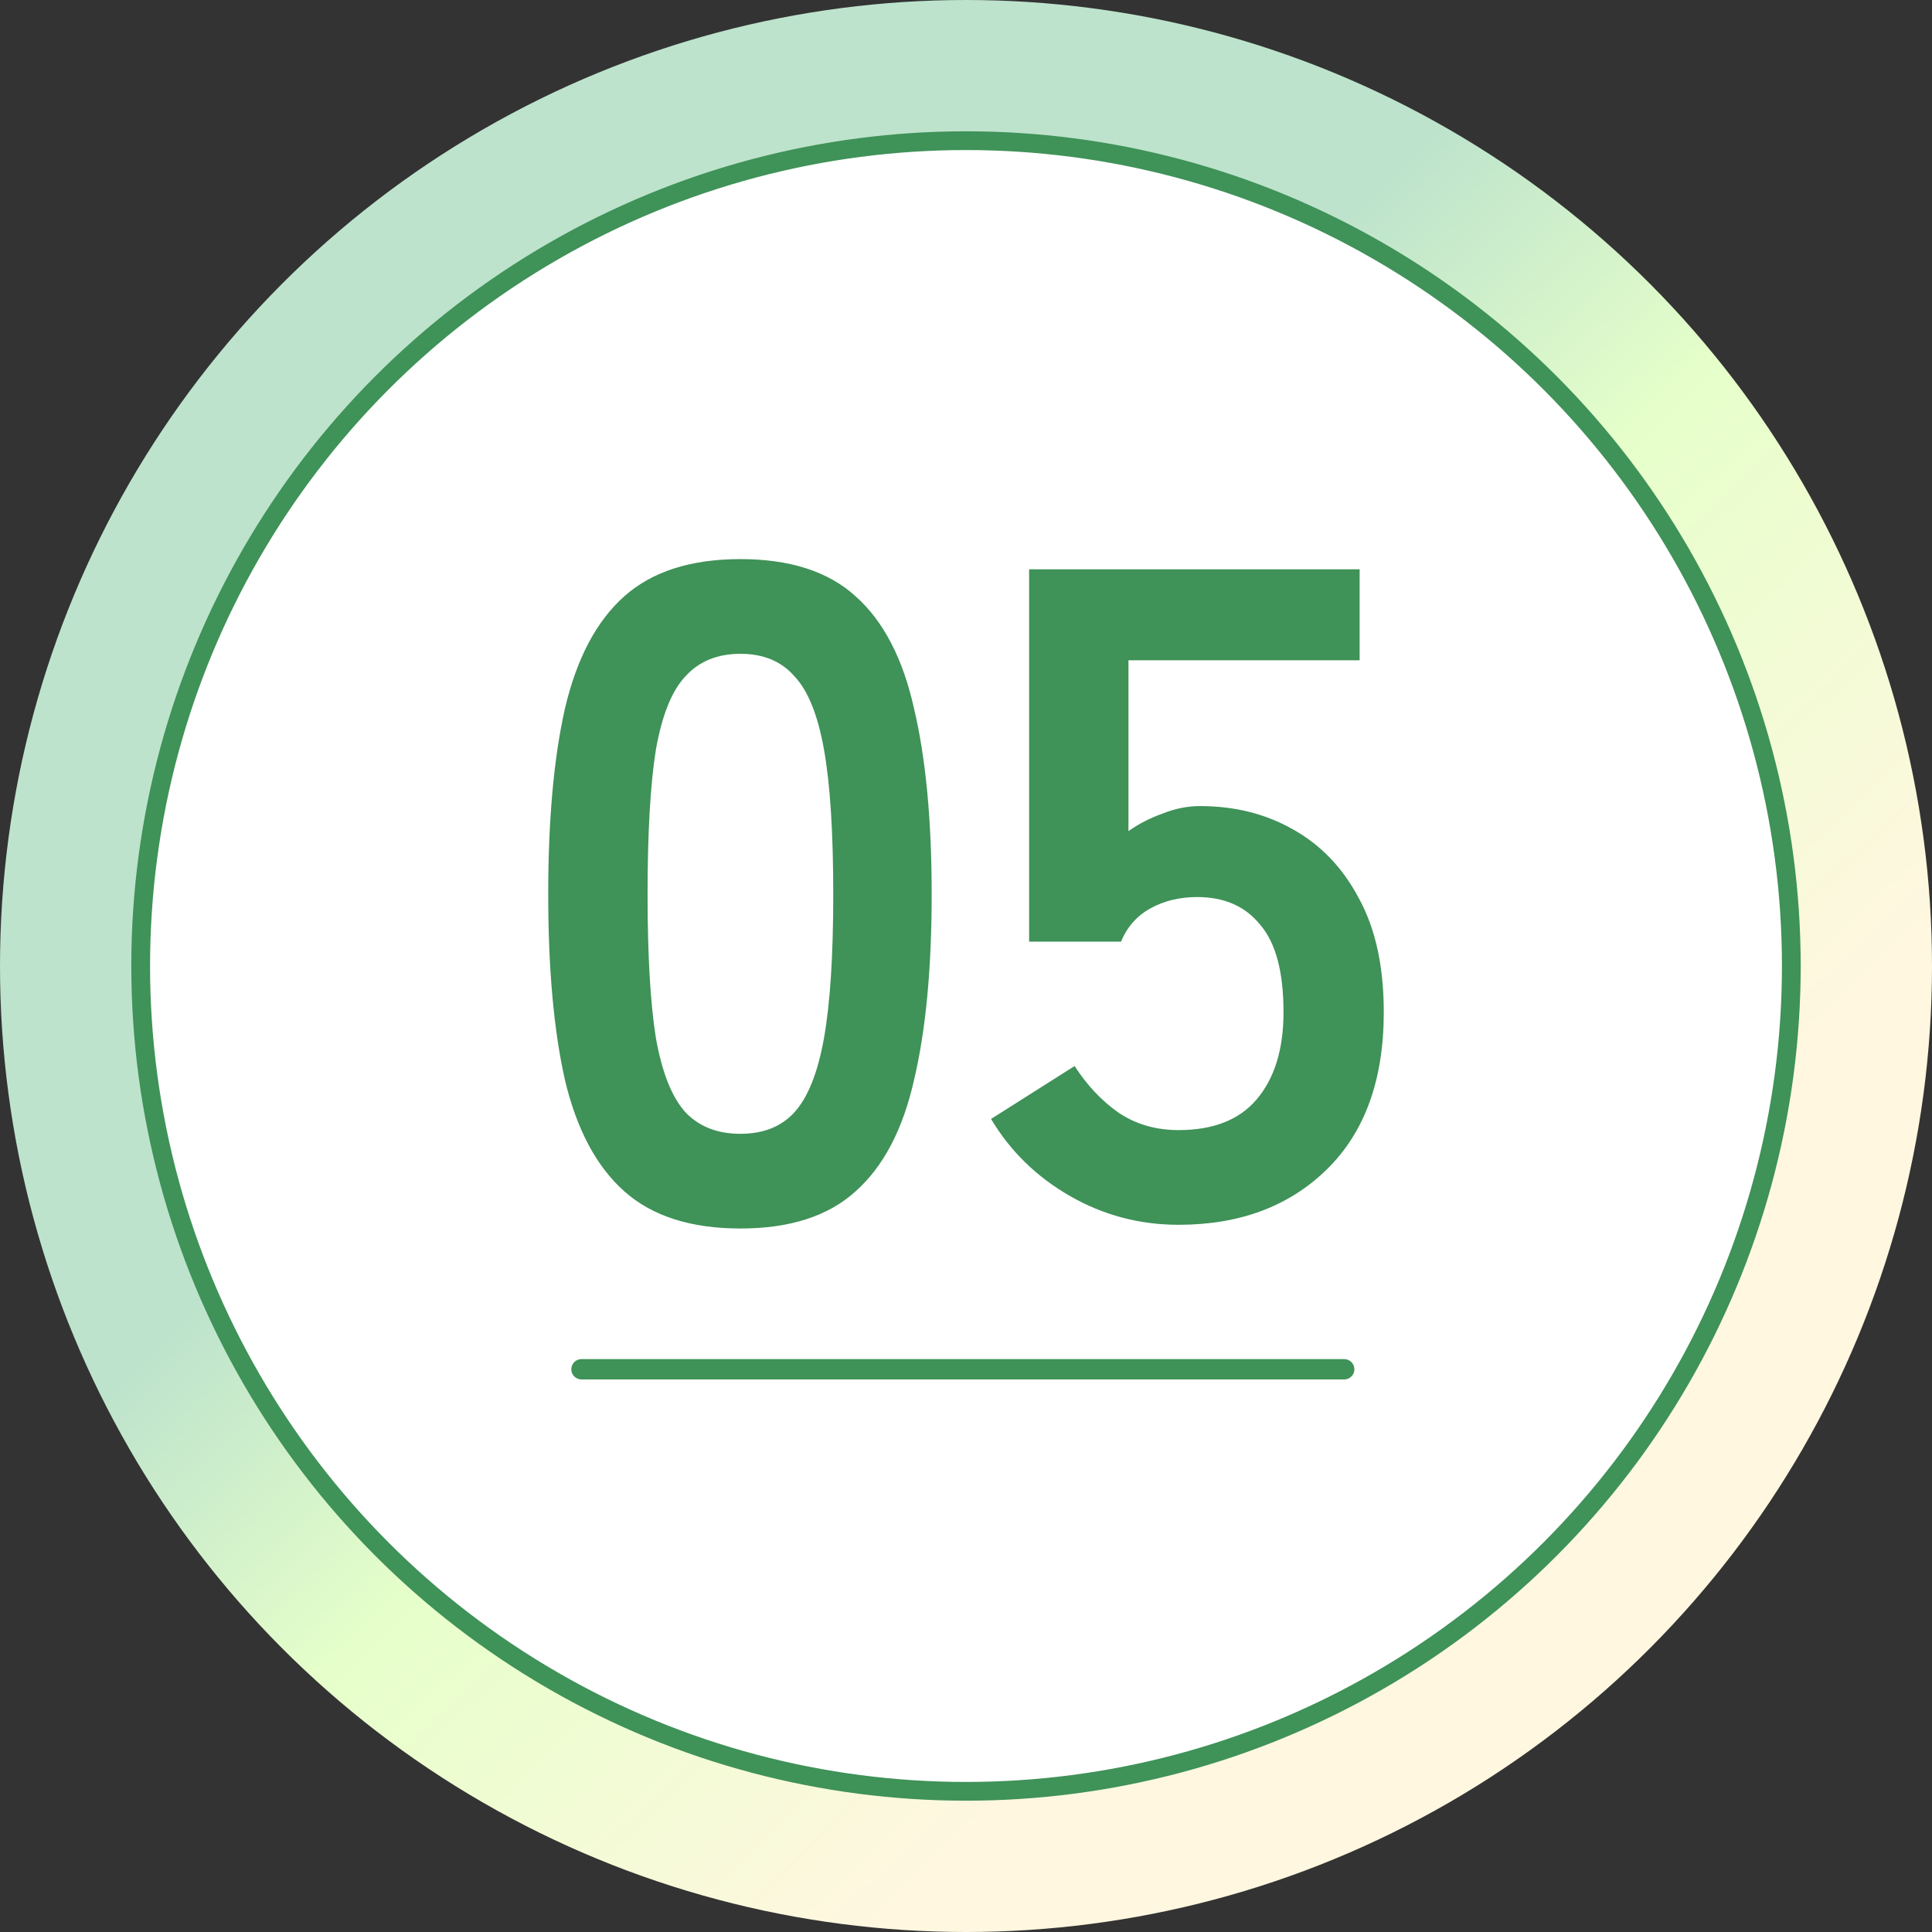
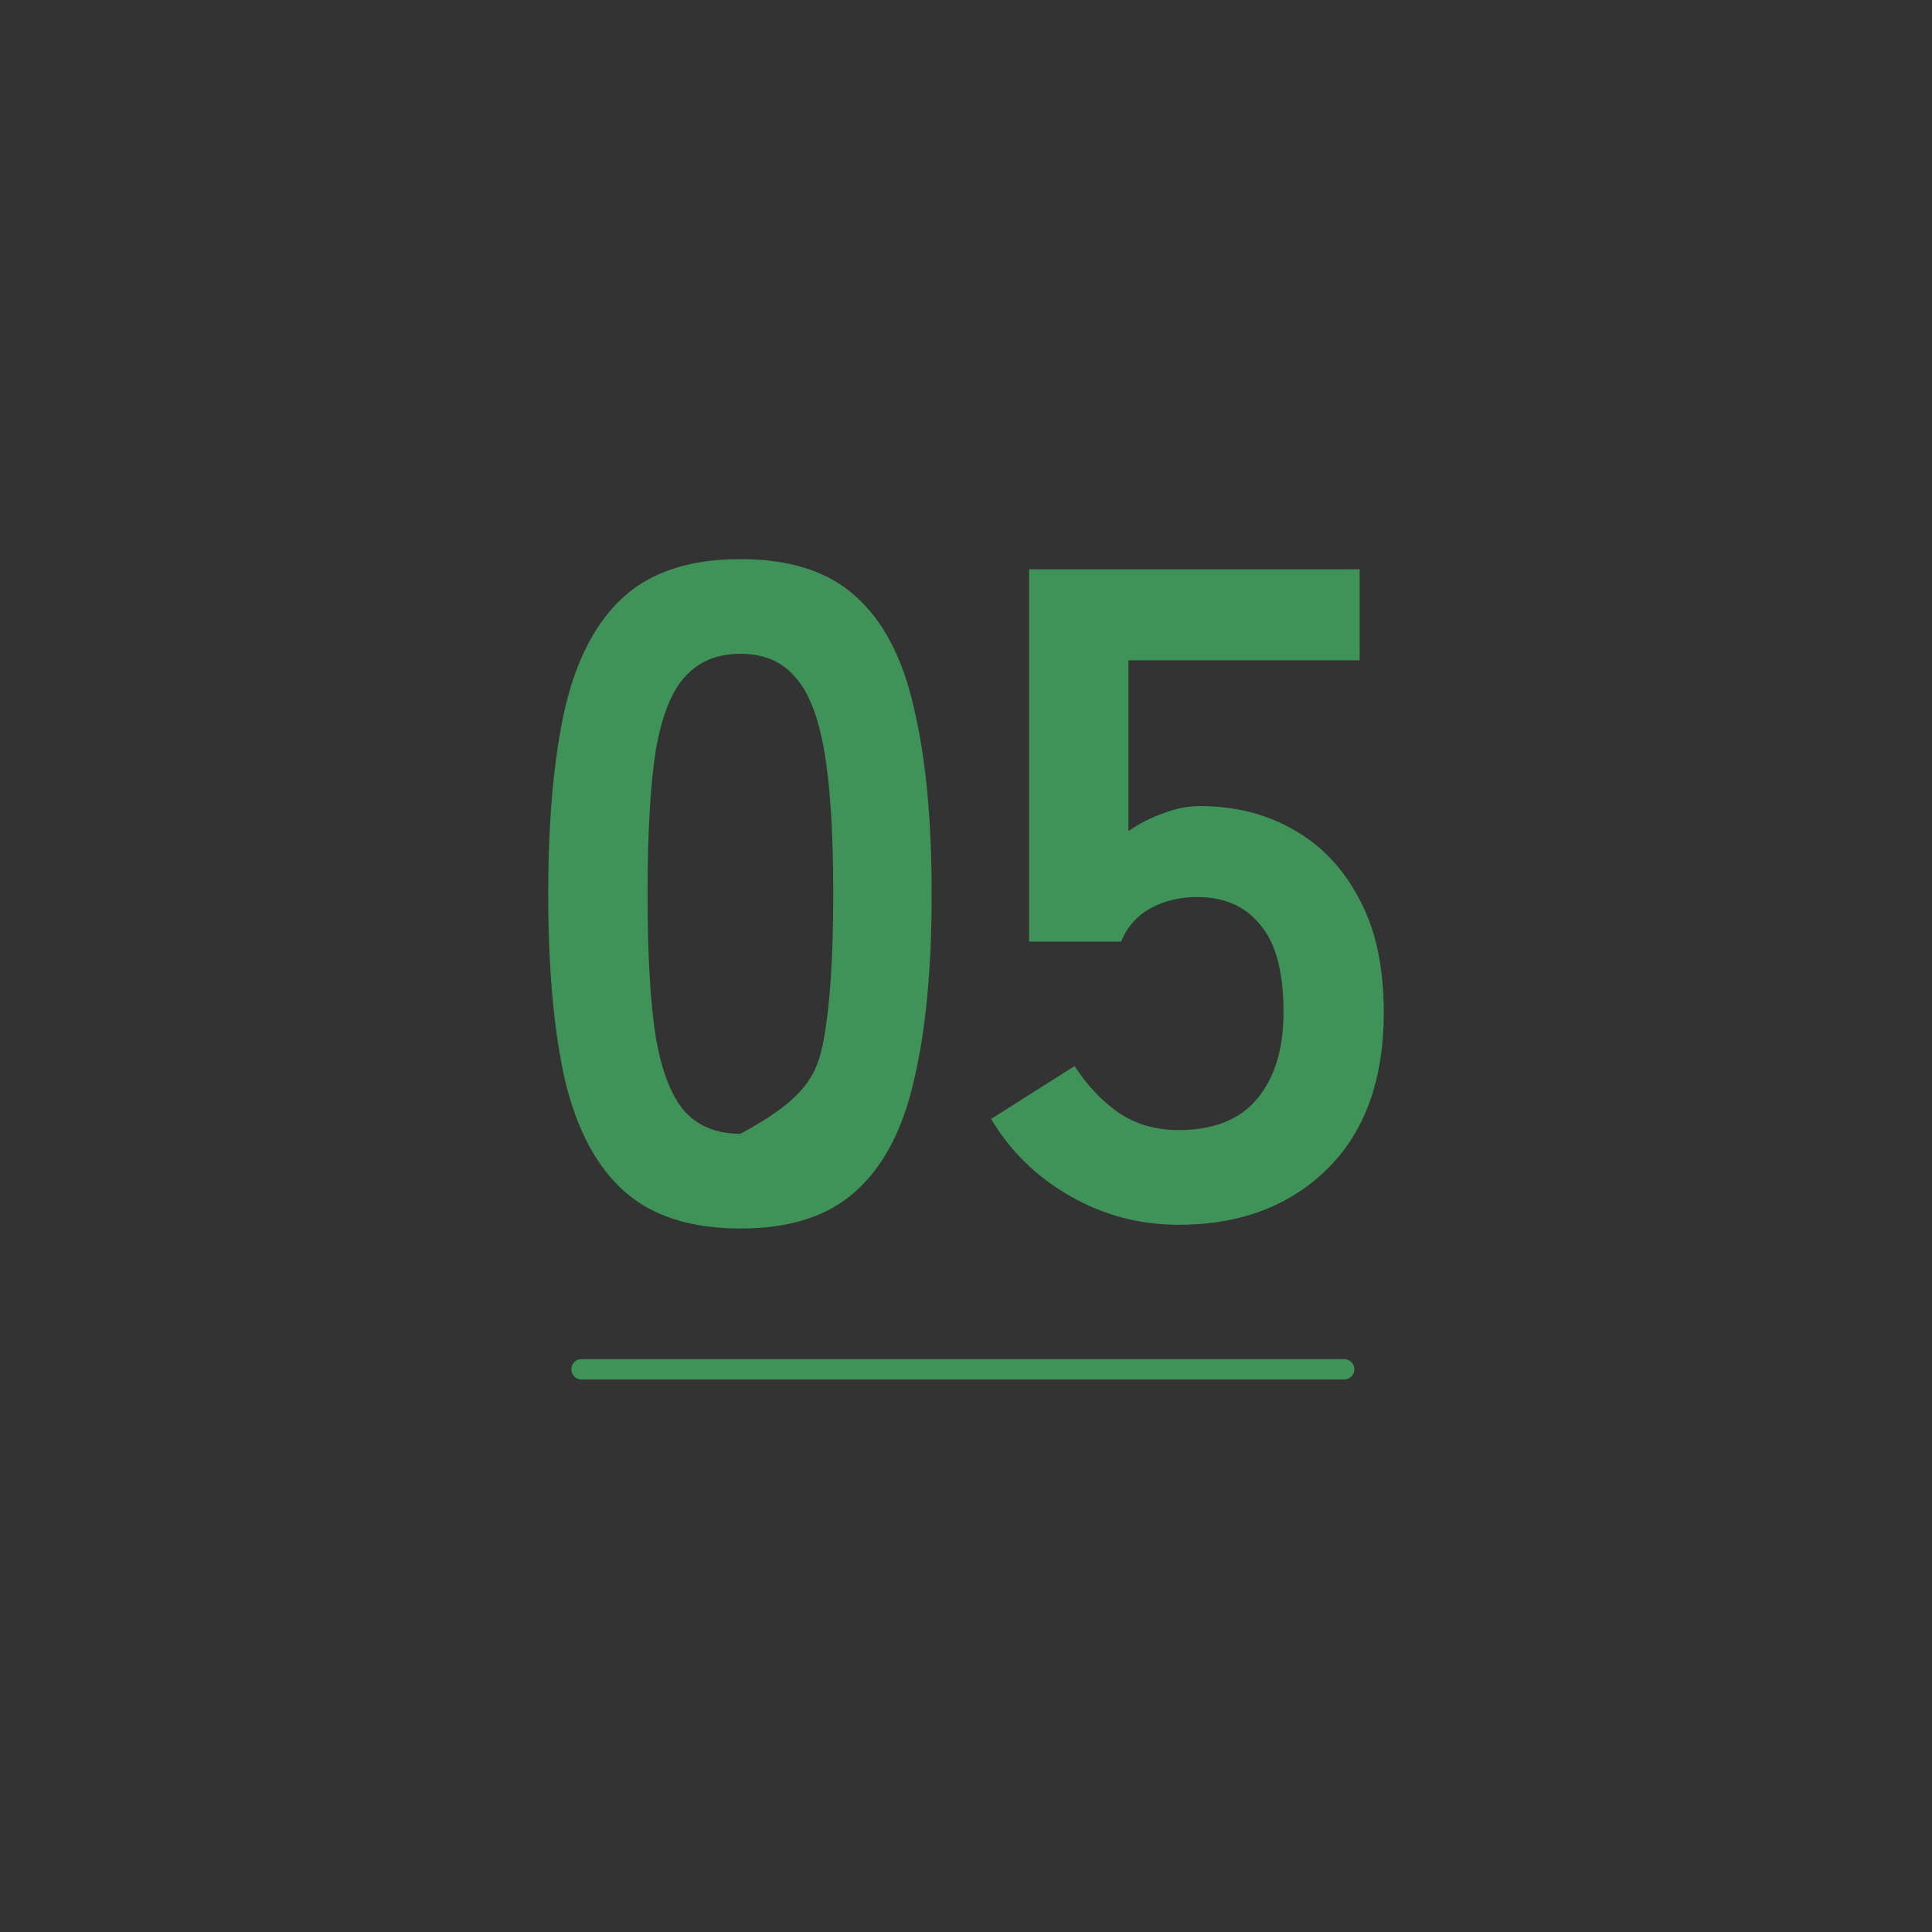
<svg xmlns="http://www.w3.org/2000/svg" width="103" height="103" viewBox="0 0 103 103" fill="none">
  <rect x="0" y="0" width="103" height="103" fill="#333333" stroke="none" />
-   <circle cx="51.5" cy="51.5" r="51.5" fill="url(#paint0_linear_102_1550)" />
-   <circle cx="51.5" cy="51.5" r="44" fill="white" stroke="#3F9258" />
-   <path d="M39.473 65.495C36.834 65.495 34.771 64.835 33.286 63.515C31.801 62.195 30.745 60.215 30.118 57.575C29.524 54.935 29.227 51.636 29.227 47.676C29.227 43.716 29.524 40.416 30.118 37.776C30.745 35.103 31.801 33.107 33.286 31.787C34.771 30.467 36.834 29.807 39.473 29.807C42.113 29.807 44.159 30.467 45.611 31.787C47.096 33.107 48.136 35.103 48.73 37.776C49.356 40.416 49.67 43.716 49.67 47.676C49.67 51.636 49.356 54.935 48.73 57.575C48.136 60.215 47.096 62.195 45.611 63.515C44.159 64.835 42.113 65.495 39.473 65.495ZM39.473 60.446C40.694 60.446 41.651 60.067 42.344 59.308C43.07 58.516 43.598 57.196 43.928 55.348C44.258 53.5 44.423 50.943 44.423 47.676C44.423 44.376 44.258 41.802 43.928 39.954C43.598 38.106 43.07 36.803 42.344 36.044C41.651 35.252 40.694 34.856 39.473 34.856C38.252 34.856 37.279 35.252 36.553 36.044C35.827 36.803 35.299 38.106 34.969 39.954C34.672 41.802 34.524 44.376 34.524 47.676C34.524 50.943 34.672 53.5 34.969 55.348C35.299 57.196 35.827 58.516 36.553 59.308C37.279 60.067 38.252 60.446 39.473 60.446ZM62.834 65.297C60.755 65.297 58.825 64.785 57.043 63.763C55.261 62.74 53.858 61.37 52.835 59.654L57.29 56.833C57.95 57.856 58.726 58.681 59.617 59.308C60.541 59.935 61.613 60.248 62.834 60.248C64.682 60.248 66.068 59.704 66.992 58.615C67.949 57.493 68.427 55.942 68.427 53.962C68.427 51.817 68.015 50.266 67.19 49.309C66.398 48.319 65.276 47.824 63.824 47.824C62.9 47.824 62.075 48.022 61.349 48.418C60.623 48.814 60.095 49.408 59.765 50.2H54.865V30.352H72.486V35.202H60.161V44.31C60.722 43.914 61.333 43.6 61.992 43.37C62.653 43.105 63.312 42.974 63.972 42.974C65.82 42.974 67.47 43.386 68.922 44.211C70.407 45.036 71.579 46.257 72.436 47.874C73.328 49.491 73.773 51.52 73.773 53.962C73.773 57.559 72.766 60.347 70.754 62.327C68.741 64.307 66.101 65.297 62.834 65.297Z" fill="#3F9258" />
+   <path d="M39.473 65.495C36.834 65.495 34.771 64.835 33.286 63.515C31.801 62.195 30.745 60.215 30.118 57.575C29.524 54.935 29.227 51.636 29.227 47.676C29.227 43.716 29.524 40.416 30.118 37.776C30.745 35.103 31.801 33.107 33.286 31.787C34.771 30.467 36.834 29.807 39.473 29.807C42.113 29.807 44.159 30.467 45.611 31.787C47.096 33.107 48.136 35.103 48.73 37.776C49.356 40.416 49.67 43.716 49.67 47.676C49.67 51.636 49.356 54.935 48.73 57.575C48.136 60.215 47.096 62.195 45.611 63.515C44.159 64.835 42.113 65.495 39.473 65.495ZM39.473 60.446C43.07 58.516 43.598 57.196 43.928 55.348C44.258 53.5 44.423 50.943 44.423 47.676C44.423 44.376 44.258 41.802 43.928 39.954C43.598 38.106 43.07 36.803 42.344 36.044C41.651 35.252 40.694 34.856 39.473 34.856C38.252 34.856 37.279 35.252 36.553 36.044C35.827 36.803 35.299 38.106 34.969 39.954C34.672 41.802 34.524 44.376 34.524 47.676C34.524 50.943 34.672 53.5 34.969 55.348C35.299 57.196 35.827 58.516 36.553 59.308C37.279 60.067 38.252 60.446 39.473 60.446ZM62.834 65.297C60.755 65.297 58.825 64.785 57.043 63.763C55.261 62.74 53.858 61.37 52.835 59.654L57.29 56.833C57.95 57.856 58.726 58.681 59.617 59.308C60.541 59.935 61.613 60.248 62.834 60.248C64.682 60.248 66.068 59.704 66.992 58.615C67.949 57.493 68.427 55.942 68.427 53.962C68.427 51.817 68.015 50.266 67.19 49.309C66.398 48.319 65.276 47.824 63.824 47.824C62.9 47.824 62.075 48.022 61.349 48.418C60.623 48.814 60.095 49.408 59.765 50.2H54.865V30.352H72.486V35.202H60.161V44.31C60.722 43.914 61.333 43.6 61.992 43.37C62.653 43.105 63.312 42.974 63.972 42.974C65.82 42.974 67.47 43.386 68.922 44.211C70.407 45.036 71.579 46.257 72.436 47.874C73.328 49.491 73.773 51.52 73.773 53.962C73.773 57.559 72.766 60.347 70.754 62.327C68.741 64.307 66.101 65.297 62.834 65.297Z" fill="#3F9258" />
  <path d="M31 73H71.663" stroke="#3F9258" stroke-width="1.083" stroke-linecap="round" />
  <defs>
    <linearGradient id="paint0_linear_102_1550" x1="10.812" y1="11.097" x2="91.334" y2="95.887" gradientUnits="userSpaceOnUse">
      <stop offset="0.361" stop-color="#BDE3CC" />
      <stop offset="0.524" stop-color="#E6FFCA" />
      <stop offset="0.779" stop-color="#FFF7E0" />
    </linearGradient>
  </defs>
</svg>